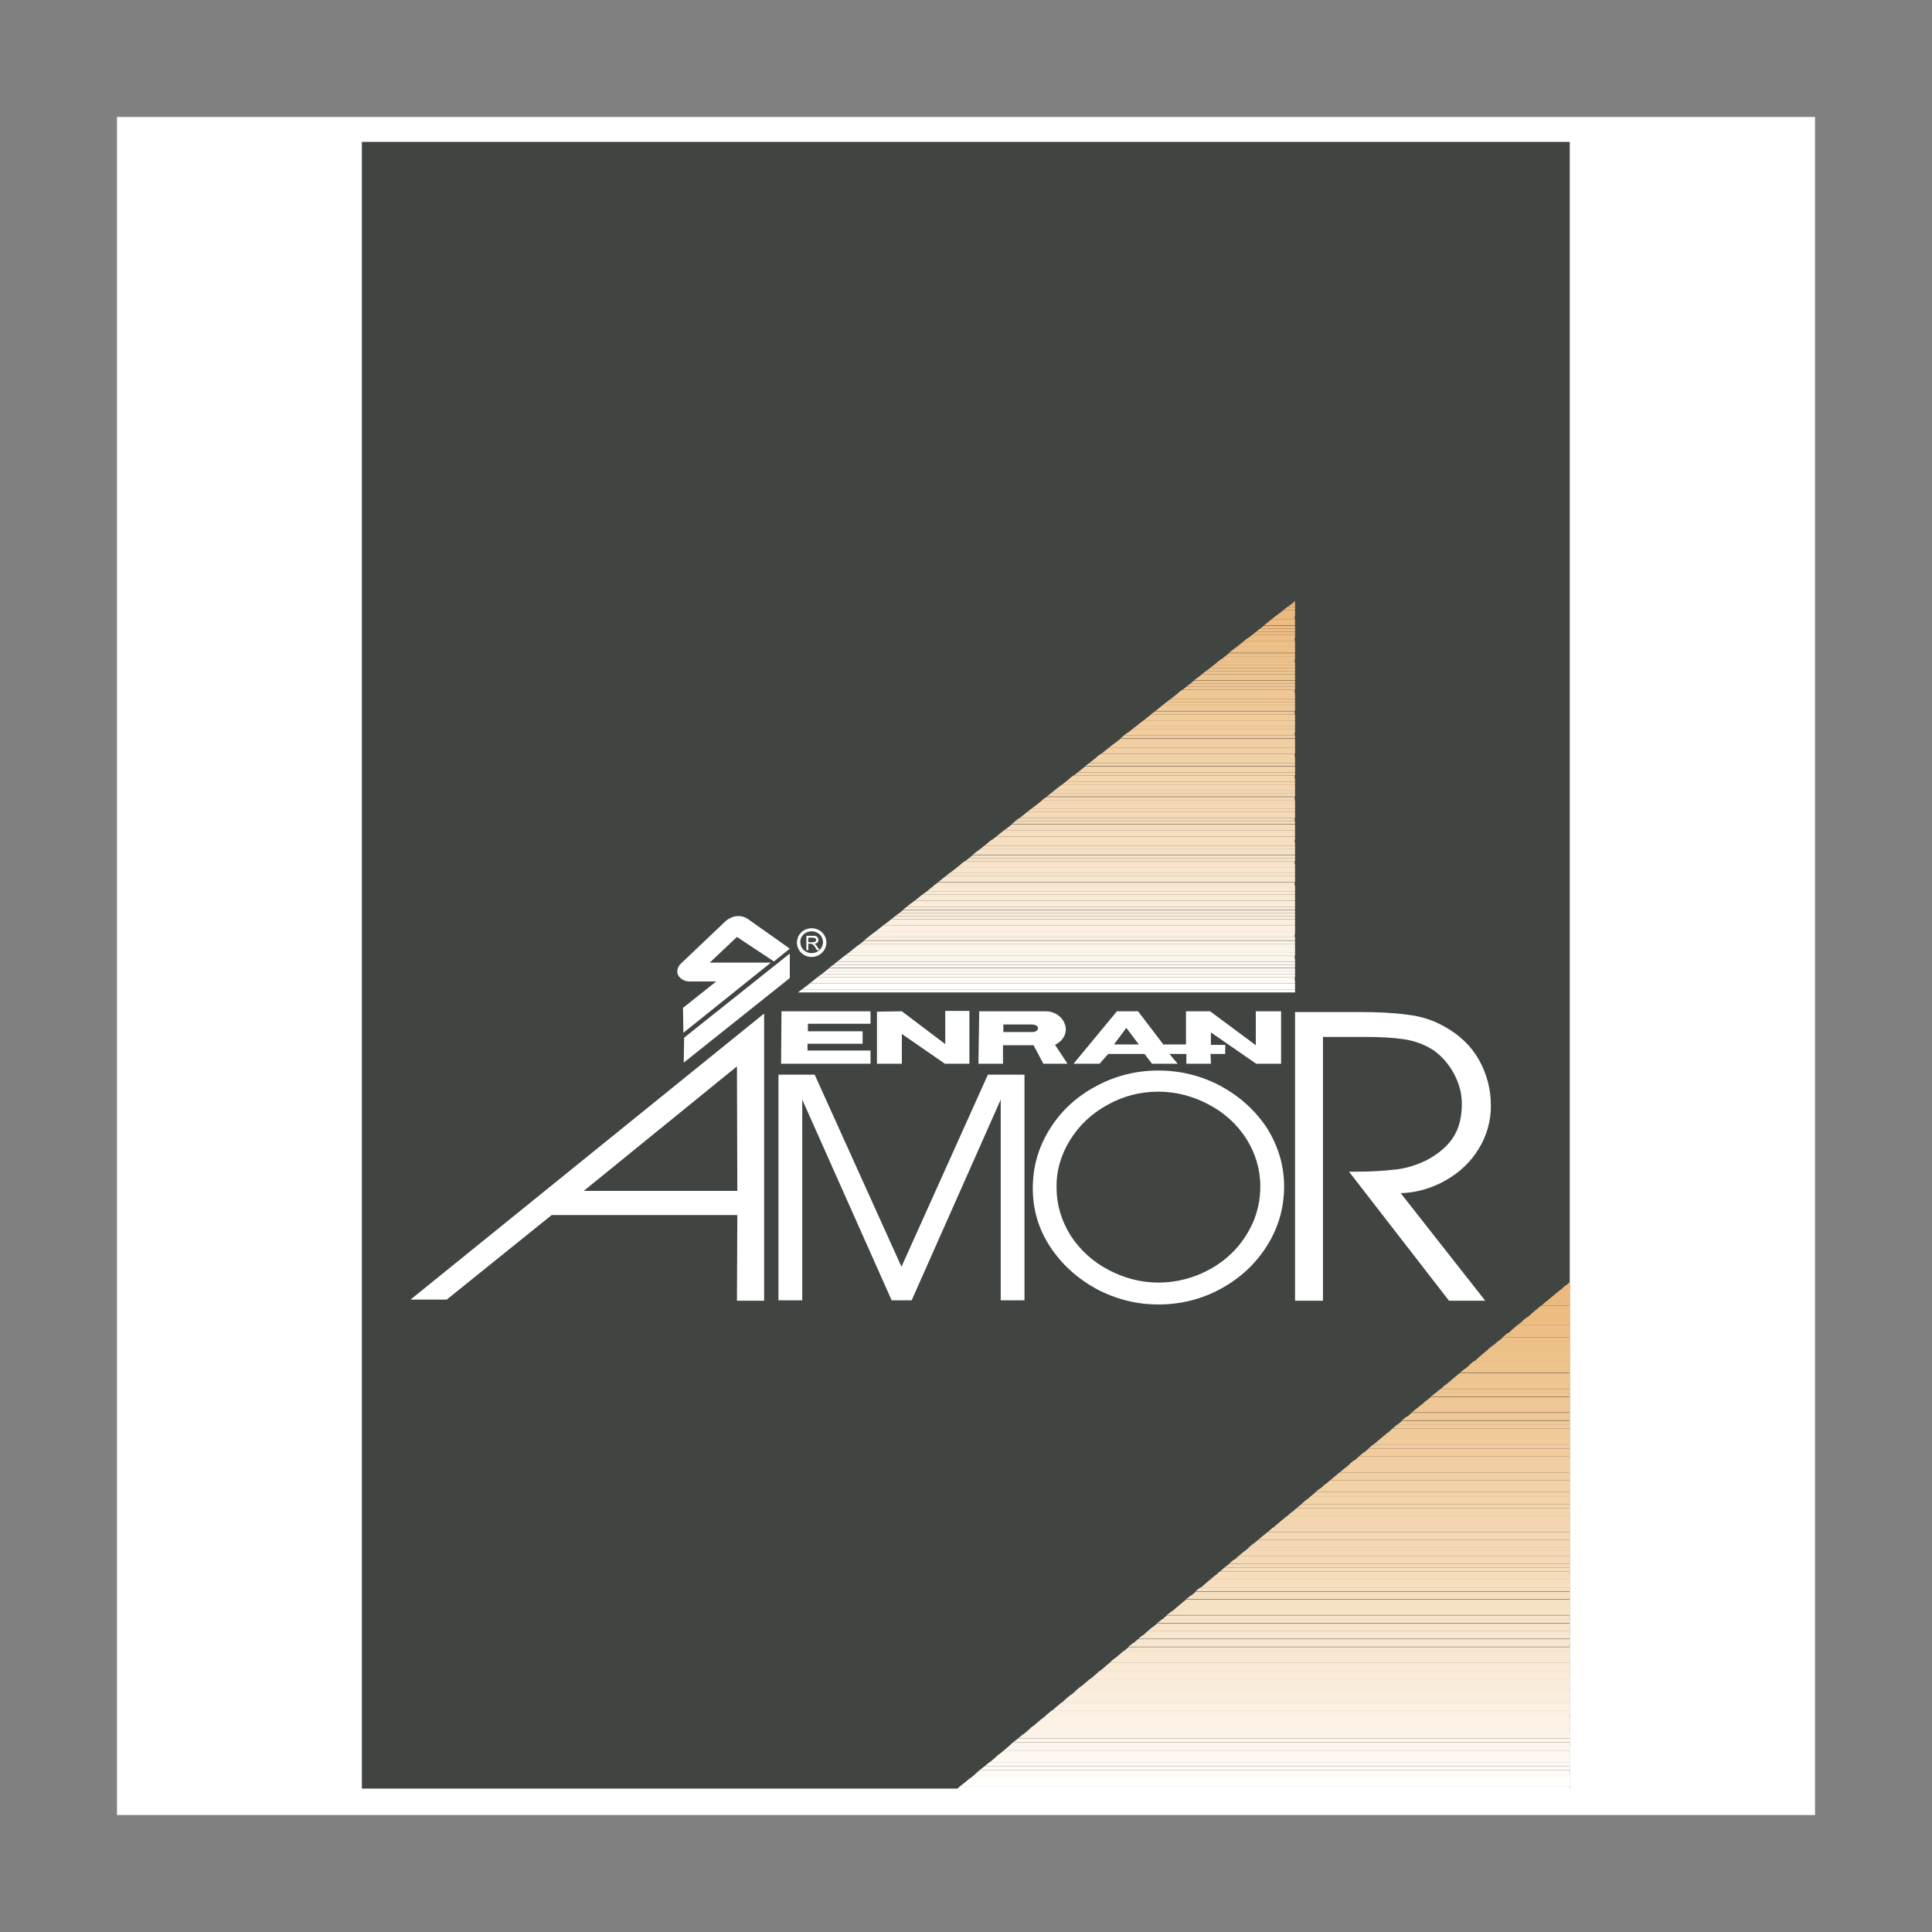
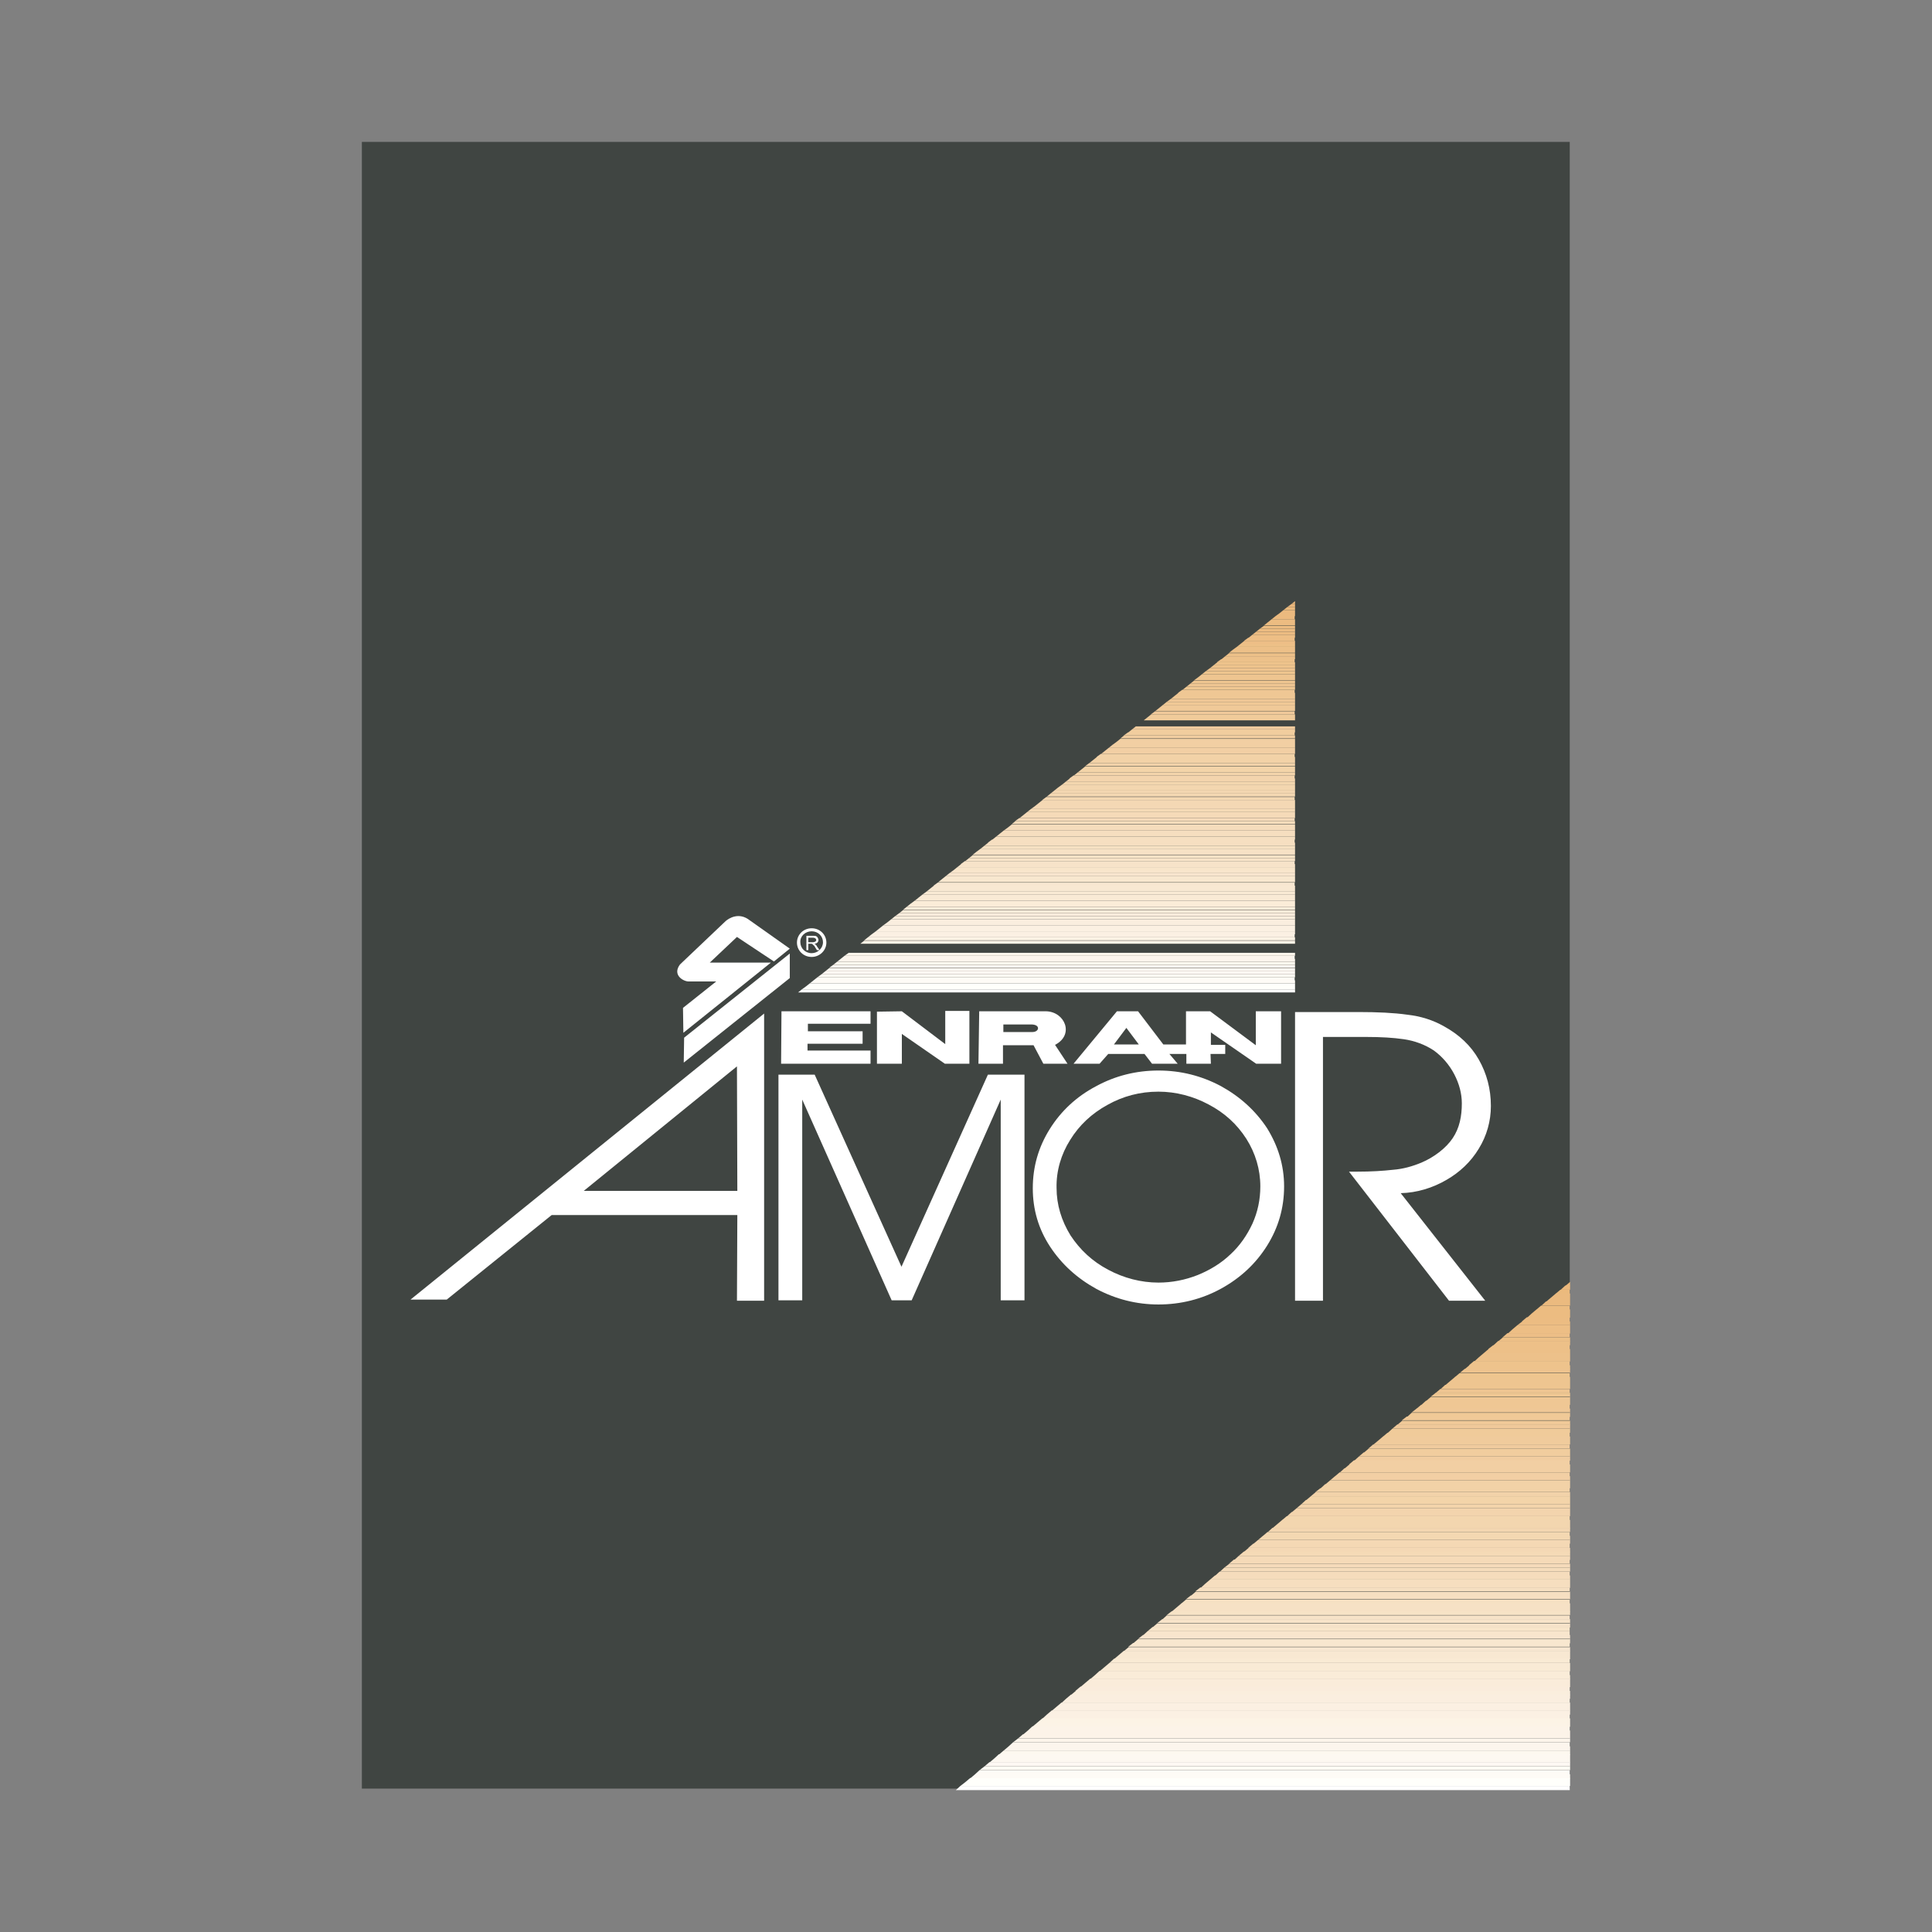
<svg xmlns="http://www.w3.org/2000/svg" version="1.1" id="Layer_1" x="0px" y="0px" viewBox="0 0 512 512" style="enable-background:new 0 0 512 512;" xml:space="preserve">
  <rect x="0" y="0" width="512" height="512" fill="#808080" stroke="none" />
  <style type="text/css">
	.st0{fill:#FFFFFF;}
	.st1{fill:#404542;}
	.st2{fill:#EBB87B;}
	.st3{fill:#EBB87D;}
	.st4{fill:#EBBA7D;}
	.st5{fill:#EBBA7F;}
	.st6{fill:#ECBC81;}
	.st7{fill:#ECBC82;}
	.st8{fill:#EDBE85;}
	.st9{fill:#EDBE86;}
	.st10{fill:#EDC087;}
	.st11{fill:#EDC088;}
	.st12{fill:#EDC18A;}
	.st13{fill:#EEC38C;}
	.st14{fill:#EEC38E;}
	.st15{fill:#EEC58E;}
	.st16{fill:#EEC590;}
	.st17{fill:#EEC592;}
	.st18{fill:#EFC792;}
	.st19{fill:#EFC794;}
	.st20{fill:#EFC796;}
	.st21{fill:#F0C996;}
	.st22{fill:#F0C998;}
	.st23{fill:#F0C99A;}
	.st24{fill:#F0CB9A;}
	.st25{fill:#F0CB9C;}
	.st26{fill:#F0CB9E;}
	.st27{fill:#F1CD9E;}
	.st28{fill:#F1CDA0;}
	.st29{fill:#F2CFA3;}
	.st30{fill:#F2CFA4;}
	.st31{fill:#F2D2A7;}
	.st32{fill:#F2D2A9;}
	.st33{fill:#F3D4A9;}
	.st34{fill:#F3D4AB;}
	.st35{fill:#F3D4AD;}
	.st36{fill:#F3D6AE;}
	.st37{fill:#F3D6AF;}
	.st38{fill:#F3D6B1;}
	.st39{fill:#F4D8B2;}
	.st40{fill:#F4D8B4;}
	.st41{fill:#F4D8B5;}
	.st42{fill:#F5DAB6;}
	.st43{fill:#F5DAB8;}
	.st44{fill:#F5DABA;}
	.st45{fill:#F5DCBB;}
	.st46{fill:#F5DCBC;}
	.st47{fill:#F6DEBF;}
	.st48{fill:#F6DFC1;}
	.st49{fill:#F6E1C3;}
	.st50{fill:#F6E1C5;}
	.st51{fill:#F7E3C6;}
	.st52{fill:#F7E3C8;}
	.st53{fill:#F7E3C9;}
	.st54{fill:#F8E5CA;}
	.st55{fill:#F8E5CC;}
	.st56{fill:#F8E5CE;}
	.st57{fill:#F8E7CF;}
	.st58{fill:#F8E7D1;}
	.st59{fill:#F8E8D2;}
	.st60{fill:#F9EAD4;}
	.st61{fill:#F9EAD5;}
	.st62{fill:#FAECD8;}
	.st63{fill:#FAECDA;}
	.st64{fill:#FAECDC;}
	.st65{fill:#FAEEDD;}
	.st66{fill:#FAEEDF;}
	.st67{fill:#FBF0E2;}
	.st68{fill:#FBF0E3;}
	.st69{fill:#FCF3E5;}
	.st70{fill:#FCF3E6;}
	.st71{fill:#FCF3E8;}
	.st72{fill:#FCF5EB;}
	.st73{fill:#FCF5ED;}
	.st74{fill:#FDF8EF;}
	.st75{fill:#FDF8F1;}
	.st76{fill:#FDF8F3;}
	.st77{fill:#FEFBF4;}
	.st78{fill:#FEFBF6;}
	.st79{fill:#FFFFFB;}
</style>
  <g>
-     <path class="st0" d="M31,31h450v450H31V31z" />
    <path class="st1" d="M95.9,37.6H416V474H95.9V37.6z" />
    <path class="st0" d="M209.3,251.4l-10.6-7.5c-2.9-2.3-5.6-0.5-6.4,0.2l-12.1,11.5c-2.1,2.8,0.9,4.5,2.3,4.5l7.3,0l-8.8,7l0.1,6.6   l23.2-18.6h-16.2l7.2-6.8l9.8,6.5L209.3,251.4L209.3,251.4z M181.3,275l28-22.3l0,6.5l-28.1,22.4L181.3,275z M207.1,268h23.6v3.3   h-16.6v2h14.5v3.3H214v1.8h16.7v3.5l-23.7,0L207.1,268L207.1,268z M232.4,268.1l0,13.8h6.6V274l11.4,7.9l6.5,0l0-14h-6.4l0,8.8   L239,268L232.4,268.1L232.4,268.1z M259.5,268l-0.2,13.9h6.5l0-4.9h8.1l2.6,4.9h6.4l-3.3-5c5.2-2.7,2.6-8.8-2.4-8.9   C275,268,259.6,268,259.5,268L259.5,268z M284.5,281.9L296,268h5.6l6.7,8.8h6l0-8.8h6.4l12.1,9l0-9h6.7l0,13.9l-6.6,0l-12-8.3   l0,3.3h3.8v2.4l-3.9,0l0.1,2.6l-6.5,0v-2.6l-4.5,0l2.2,2.6h-6.8l-2-2.6h-9.6l-2.3,2.6L284.5,281.9L284.5,281.9z" />
    <path class="st1" d="M295.2,276.8l3.3-4.4l3.3,4.4L295.2,276.8z M265.9,271.5h7.6c2.3,0.1,1.9,2,0.1,2h-7.7L265.9,271.5   L265.9,271.5z" />
    <path class="st0" d="M215.1,246c2.2,0,3.9,1.7,3.9,3.8s-1.8,3.8-3.9,3.8c-2.2,0-3.9-1.7-3.9-3.8S212.9,246,215.1,246z" />
    <path class="st1" d="M215.1,246.8c1.7,0,3,1.3,3,2.9c0,1.6-1.4,2.9-3,2.9c-1.7,0-3-1.3-3-2.9C212,248.1,213.4,246.8,215.1,246.8z" />
    <path class="st0" d="M213.7,251.8V248h1.8c0.4,0,0.6,0,0.8,0.1c0.2,0.1,0.3,0.2,0.4,0.4c0.1,0.2,0.2,0.4,0.2,0.6   c0,0.3-0.1,0.5-0.3,0.7c-0.2,0.2-0.5,0.3-0.8,0.3c0.1,0,0.2,0.1,0.3,0.2c0.2,0.1,0.3,0.3,0.4,0.5l0.7,1h-0.7L216,251   c-0.1-0.2-0.2-0.4-0.4-0.5c-0.1-0.1-0.2-0.2-0.3-0.3c-0.1,0-0.2-0.1-0.2-0.1c-0.1,0-0.2,0-0.3,0h-0.6v1.7L213.7,251.8L213.7,251.8z    M214.2,249.7h1.1c0.2,0,0.4,0,0.6-0.1c0.1,0,0.2-0.1,0.3-0.2c0.1-0.1,0.1-0.2,0.1-0.3c0-0.2-0.1-0.3-0.2-0.4   c-0.1-0.1-0.4-0.2-0.6-0.2h-1.3L214.2,249.7L214.2,249.7z M202.5,268.6l0,76.1h-7.2l0.1-22.7h-49.2l-27.8,22.4h-9.6L202.5,268.6   L202.5,268.6z M195.4,315.6l-0.1-33l-40.6,33H195.4L195.4,315.6z M206.2,284.8h9.7l23,50.9l22.9-50.9h9.7v59.8h-6.3v-53.2   l-23.6,53.2h-5.3l-23.7-53.2v53.2h-6.3V284.8L206.2,284.8z M340.3,314.4c0,5.7-1.5,10.9-4.5,15.7c-3,4.8-7.1,8.6-12.2,11.4   c-5.1,2.8-10.7,4.2-16.6,4.2c-5.8,0-11.3-1.4-16.4-4.1c-5.1-2.8-9.2-6.5-12.3-11.2c-3.1-4.7-4.6-9.9-4.6-15.5   c0-5.7,1.5-10.9,4.5-15.7c3-4.8,7.1-8.6,12.2-11.3c5.1-2.8,10.7-4.2,16.6-4.2c5.9,0,11.4,1.4,16.5,4.1c5.1,2.8,9.2,6.5,12.3,11.2   C338.7,303.7,340.3,308.8,340.3,314.4L340.3,314.4z M307,289.3c-4.9,0-9.4,1.2-13.5,3.5c-4.2,2.3-7.5,5.4-9.9,9.3   c-2.4,3.8-3.7,8.2-3.6,12.7c0,4.5,1.3,8.7,3.7,12.6c2.5,3.8,5.8,6.9,10,9.1c4.1,2.2,8.7,3.4,13.3,3.4c3.6,0,7.1-0.7,10.4-2   c3.2-1.3,6.2-3.1,8.7-5.5c2.5-2.3,4.4-5.1,5.8-8.1c1.4-3.1,2.1-6.4,2.1-9.9c0-4.5-1.3-8.8-3.7-12.6c-2.5-3.9-5.8-6.9-10-9.1   C316.2,290.5,311.6,289.3,307,289.3L307,289.3L307,289.3z M343.2,268.2H360c5,0,9.4,0.2,12.9,0.7c3.6,0.4,6.8,1.4,9.8,3.1   c4,2.2,7.1,5.1,9.2,8.8c2.1,3.7,3.2,7.8,3.2,12.3c0,4-1.1,7.9-3.2,11.3c-2.1,3.5-5.1,6.3-8.6,8.3c-3.6,2.1-7.8,3.4-12.1,3.5   l22.4,28.5l-9.6,0l-26.5-34.2h2.1c3.9,0,6.9-0.2,9.6-0.5c2.6-0.2,5.1-0.9,7.5-1.9c3.3-1.4,6.5-3.8,8.3-6.5c1.8-2.7,2.4-5.8,2.4-9.2   c0-2.6-0.7-5.2-2-7.7c-1.3-2.5-3.2-4.7-5.4-6.3c-2.4-1.6-5.2-2.6-8-3c-2.8-0.4-5.9-0.6-10.1-0.6h-11.3v69.9l-7.4,0L343.2,268.2   L343.2,268.2z" />
    <path class="st2" d="M343.2,159.3v0.8h-1L343.2,159.3z" />
    <path class="st3" d="M342.2,160.1h1v0.8h-2.1L342.2,160.1z" />
    <path class="st4" d="M341.1,160.9h2.1v0.8h-3.1L341.1,160.9z" />
    <path class="st5" d="M340.1,161.7h3.1v0.8h-4.1L340.1,161.7L340.1,161.7z M339.1,162.5h4.1v0.8H338L339.1,162.5L339.1,162.5z    M338,163.3h5.1v0.8H337L338,163.3L338,163.3z" />
    <path class="st6" d="M337,164.1h6.2v0.8H336L337,164.1z M336,164.9h7.2v0.8H335L336,164.9z M335,165.8h8.2v0.8h-9.3L335,165.8z" />
    <path class="st7" d="M333.9,166.6h9.3v0.8h-10.3L333.9,166.6z" />
    <path class="st7" d="M332.9,167.4h10.3v0.8h-11.3L332.9,167.4L332.9,167.4z" />
    <path class="st8" d="M331.9,168.2h11.3v0.8h-12.3L331.9,168.2z M330.8,169h12.3v0.8h-13.4L330.8,169z" />
    <path class="st9" d="M329.8,169.8h13.4v0.8h-14.4L329.8,169.8L329.8,169.8z" />
    <path class="st10" d="M328.8,170.6h14.4v0.8h-15.4L328.8,170.6L328.8,170.6z" />
    <path class="st11" d="M327.8,171.4h15.4v0.8h-16.5L327.8,171.4L327.8,171.4z M326.7,172.2h16.5v0.8h-17.5L326.7,172.2L326.7,172.2z    M325.7,173.1h17.5v0.8h-18.5L325.7,173.1L325.7,173.1z" />
    <path class="st12" d="M324.7,173.9h18.5v0.8h-19.5L324.7,173.9L324.7,173.9z" />
    <path class="st12" d="M323.6,174.7h19.5v0.8h-20.6L323.6,174.7L323.6,174.7z" />
    <path class="st13" d="M322.6,175.5h20.6v0.8h-21.6L322.6,175.5L322.6,175.5z" />
    <path class="st13" d="M321.6,176.3h21.6v0.8h-22.6L321.6,176.3L321.6,176.3z" />
    <path class="st14" d="M320.6,177.1h22.6v0.8h-23.7L320.6,177.1L320.6,177.1z" />
    <path class="st15" d="M319.5,177.9h23.7v0.8h-24.7L319.5,177.9z" />
    <path class="st16" d="M318.5,178.7h24.7v0.8h-25.7L318.5,178.7L318.5,178.7z M317.5,179.5h25.7v0.8h-26.8L317.5,179.5L317.5,179.5z    M316.4,180.4h26.8v0.8h-27.8L316.4,180.4L316.4,180.4z" />
    <path class="st17" d="M315.4,181.2h27.8v0.8h-28.8L315.4,181.2z" />
    <path class="st18" d="M314.4,182h28.8v0.8h-29.8L314.4,182L314.4,182z" />
    <path class="st19" d="M313.3,182.8h29.8v0.8h-30.9L313.3,182.8L313.3,182.8z M312.3,183.6h30.9v0.8h-31.9L312.3,183.6L312.3,183.6z    M311.3,184.4h31.9v0.8h-32.9L311.3,184.4L311.3,184.4z" />
    <path class="st20" d="M310.3,185.2h32.9v0.8h-34L310.3,185.2L310.3,185.2z" />
    <path class="st21" d="M309.2,186h34v0.8h-35L309.2,186z" />
    <path class="st22" d="M308.2,186.8h35v0.8h-36L308.2,186.8z M307.2,187.6h36v0.8h-37L307.2,187.6L307.2,187.6z" />
    <path class="st23" d="M306.1,188.5h37v0.8h-38.1L306.1,188.5L306.1,188.5z" />
    <path class="st24" d="M305.1,189.3h38.1v0.8h-39.1L305.1,189.3L305.1,189.3z M304.1,190.1h39.1v0.8h-40.1L304.1,190.1L304.1,190.1z   " />
-     <path class="st25" d="M303.1,190.9h40.1v0.8H302L303.1,190.9L303.1,190.9z M302,191.7h41.2v0.8H301L302,191.7L302,191.7z" />
    <path class="st26" d="M301,192.5h42.2v0.8H300L301,192.5L301,192.5z" />
    <path class="st27" d="M300,193.3h43.2v0.8h-44.2L300,193.3z M298.9,194.1h44.2v0.8h-45.3L298.9,194.1L298.9,194.1z" />
    <path class="st28" d="M297.9,194.9h45.3v0.8h-46.3L297.9,194.9L297.9,194.9z" />
    <path class="st29" d="M296.9,195.8h46.3v0.8h-47.3L296.9,195.8L296.9,195.8z M295.9,196.6h47.3v0.8h-48.4L295.9,196.6L295.9,196.6z    M294.8,197.4h48.4v0.8h-49.4L294.8,197.4L294.8,197.4z" />
    <path class="st30" d="M293.8,198.2h49.4v0.8h-50.4L293.8,198.2L293.8,198.2z M292.8,199h50.4v0.8h-51.4L292.8,199z" />
    <path class="st31" d="M291.7,199.8h51.4v0.8h-52.5L291.7,199.8z M290.7,200.6h52.5v0.8h-53.5L290.7,200.6L290.7,200.6z    M289.7,201.4h53.5v0.8h-54.5L289.7,201.4L289.7,201.4z" />
    <path class="st32" d="M288.7,202.2h54.5v0.8h-55.6L288.7,202.2L288.7,202.2z" />
    <path class="st33" d="M287.6,203.1h55.6v0.8h-56.6L287.6,203.1L287.6,203.1z M286.6,203.9h56.6v0.8h-57.6L286.6,203.9L286.6,203.9z   " />
    <path class="st34" d="M285.6,204.7h57.6v0.8h-58.6L285.6,204.7L285.6,204.7z" />
    <path class="st35" d="M284.5,205.5h58.6v0.8h-59.7L284.5,205.5z M283.5,206.3h59.7v0.8h-60.7L283.5,206.3L283.5,206.3z" />
    <path class="st36" d="M282.5,207.1h60.7v0.8h-61.7L282.5,207.1L282.5,207.1z" />
    <path class="st37" d="M281.5,207.9h61.7v0.8h-62.8L281.5,207.9z M280.4,208.7h62.8v0.8h-63.8L280.4,208.7L280.4,208.7z" />
    <path class="st38" d="M279.4,209.5h63.8v0.8h-64.8L279.4,209.5L279.4,209.5z" />
    <path class="st39" d="M278.4,210.3h64.8v0.8h-65.8L278.4,210.3z M277.3,211.2h65.8v0.8h-66.9L277.3,211.2L277.3,211.2z" />
    <path class="st40" d="M276.3,212h66.9v0.8h-67.9L276.3,212L276.3,212z M275.3,212.8h67.9v0.8h-68.9L275.3,212.8L275.3,212.8z" />
    <path class="st41" d="M274.3,213.6h68.9v0.8h-70L274.3,213.6z" />
    <path class="st42" d="M273.2,214.4h70v0.8h-71L273.2,214.4L273.2,214.4z" />
    <path class="st43" d="M272.2,215.2h71v0.8h-72L272.2,215.2L272.2,215.2z M271.2,216h72v0.8h-73L271.2,216L271.2,216z" />
    <path class="st44" d="M270.1,216.8h73v0.8h-74.1L270.1,216.8L270.1,216.8z" />
    <path class="st45" d="M269.1,217.6h74.1v0.8h-75.1L269.1,217.6L269.1,217.6z" />
    <path class="st46" d="M268.1,218.5h75.1v0.8h-76.1L268.1,218.5L268.1,218.5z M267.1,219.3h76.1v0.8H266L267.1,219.3L267.1,219.3z" />
    <path class="st47" d="M266,220.1h77.2v0.8H265L266,220.1L266,220.1z M265,220.9h78.2v0.8H264L265,220.9z" />
    <path class="st48" d="M264,221.7h79.2v0.8h-80.2L264,221.7z M262.9,222.5h80.2v0.8h-81.3L262.9,222.5L262.9,222.5z M261.9,223.3   h81.3v0.8h-82.3L261.9,223.3z" />
    <path class="st49" d="M260.9,224.1h82.3v0.8h-83.3L260.9,224.1z" />
    <path class="st50" d="M259.9,224.9h83.3v0.8h-84.4L259.9,224.9z M258.8,225.7h84.4v0.8h-85.4L258.8,225.7L258.8,225.7z" />
    <path class="st51" d="M257.8,226.6h85.4v0.8h-86.4L257.8,226.6z" />
    <path class="st52" d="M256.8,227.4h86.4v0.8h-87.4L256.8,227.4z" />
    <path class="st53" d="M255.7,228.2h87.4v0.8h-88.5L255.7,228.2z M254.7,229h88.5v0.8h-89.5L254.7,229z" />
    <path class="st54" d="M253.7,229.8h89.5v0.8h-90.5L253.7,229.8L253.7,229.8z" />
    <path class="st55" d="M252.7,230.6h90.5v0.8h-91.6L252.7,230.6z" />
    <path class="st56" d="M251.6,231.4h91.6v0.8h-92.6L251.6,231.4L251.6,231.4z" />
    <path class="st57" d="M250.6,232.2h92.6v0.8h-93.6L250.6,232.2z M249.6,233h93.6v0.8h-94.6L249.6,233z" />
    <path class="st58" d="M248.5,233.9h94.6v0.8h-95.7L248.5,233.9z" />
    <path class="st59" d="M247.5,234.7h95.7v0.8h-96.7L247.5,234.7L247.5,234.7z M246.5,235.5h96.7v0.8h-97.7L246.5,235.5z" />
    <path class="st60" d="M245.5,236.3h97.7v0.8h-98.8L245.5,236.3z" />
    <path class="st61" d="M244.4,237.1h98.8v0.8h-99.8L244.4,237.1z M243.4,237.9h99.8v0.8H242.4L243.4,237.9L243.4,237.9z" />
    <path class="st62" d="M242.4,238.7h100.8v0.8H241.3L242.4,238.7z M241.3,239.5h101.9v0.8H240.3L241.3,239.5z" />
    <path class="st63" d="M240.3,240.3h102.9v0.8H239.3L240.3,240.3L240.3,240.3z M239.3,241.2h103.9v0.8H238.3L239.3,241.2   L239.3,241.2z" />
    <path class="st64" d="M238.3,242h104.9v0.8h-106L238.3,242z" />
    <path class="st65" d="M237.2,242.8h106v0.8h-107L237.2,242.8z" />
    <path class="st66" d="M236.2,243.6h107v0.8h-108L236.2,243.6L236.2,243.6z M235.2,244.4h108v0.8H234.1L235.2,244.4z" />
    <path class="st67" d="M234.1,245.2h109.1v0.8H233.1L234.1,245.2z M233.1,246h110.1v0.8H232.1L233.1,246z" />
    <path class="st68" d="M232.1,246.8h111.1v0.8H231L232.1,246.8L232.1,246.8z M231,247.6h112.1v0.8H230L231,247.6z" />
    <path class="st69" d="M230,248.4h113.2v0.8H229L230,248.4z" />
    <path class="st70" d="M229,249.3h114.2v0.8H228L229,249.3z" />
-     <path class="st71" d="M228,250.1h115.2v0.8H226.9L228,250.1L228,250.1z M226.9,250.9h116.3v0.8H225.9L226.9,250.9z M225.9,251.7   h117.3v0.8H224.9L225.9,251.7z" />
    <path class="st72" d="M224.9,252.5h118.3v0.8H223.8L224.9,252.5L224.9,252.5z" />
    <path class="st73" d="M223.8,253.3h119.3v0.8H222.8L223.8,253.3L223.8,253.3z M222.8,254.1h120.4v0.8H221.8L222.8,254.1   L222.8,254.1z" />
    <path class="st74" d="M221.8,254.9h121.4v0.8H220.8L221.8,254.9z" />
    <path class="st75" d="M220.8,255.7h122.4v0.8H219.7L220.8,255.7L220.8,255.7z M219.7,256.6h123.5v0.8H218.7L219.7,256.6z" />
    <path class="st76" d="M218.7,257.4h124.5v0.8H217.7L218.7,257.4z" />
    <path class="st77" d="M217.7,258.2h125.5v0.8H216.6L217.7,258.2L217.7,258.2z" />
    <path class="st78" d="M216.6,259h126.5v0.8H215.6L216.6,259z M215.6,259.8h127.6v0.8H214.6L215.6,259.8z" />
    <path class="st79" d="M214.6,260.6h128.6v0.8H213.6L214.6,260.6z M213.6,261.4h129.6v0.8H212.5L213.6,261.4L213.6,261.4z" />
    <path class="st0" d="M212.5,262.2h130.7v0.8H211.5L212.5,262.2z M211.5,263h131.7H211.5L211.5,263z" />
    <path class="st2" d="M416.1,339.7v1.1h-1.3L416.1,339.7z" />
    <path class="st3" d="M414.8,340.7h1.3v1.1h-2.5L414.8,340.7z" />
    <path class="st4" d="M413.5,341.8h2.5v1.1h-3.8L413.5,341.8z" />
    <path class="st5" d="M412.3,342.8h3.8v1.1H411L412.3,342.8z M411,343.9h5.1v1.1h-6.4L411,343.9z M409.7,344.9h6.4v1.1h-7.6   L409.7,344.9z" />
    <path class="st6" d="M408.4,346h7.6v1.1h-8.9L408.4,346z M407.2,347h8.9v1.1h-10.2L407.2,347z M405.9,348.1h10.2v1.1h-11.4   L405.9,348.1L405.9,348.1z" />
    <path class="st7" d="M404.6,349.1h11.4v1.1h-12.7L404.6,349.1z M403.4,350.2h12.7v1h-14L403.4,350.2z" />
    <path class="st8" d="M402.1,351.2h14v1.1h-15.3L402.1,351.2z M400.8,352.3h15.3v1.1h-16.5L400.8,352.3z" />
    <path class="st9" d="M399.5,353.3h16.5v1.1h-17.8L399.5,353.3z" />
    <path class="st10" d="M398.3,354.4h17.8v1.1H397L398.3,354.4z" />
    <path class="st11" d="M397,355.4h19.1v1.1h-20.3L397,355.4z M395.7,356.5h20.3v1h-21.6L395.7,356.5z M394.5,357.5h21.6v1.1h-22.9   L394.5,357.5z" />
    <path class="st12" d="M393.2,358.6h22.9v1.1h-24.2L393.2,358.6z M391.9,359.7h24.2v1.1h-25.4L391.9,359.7z" />
    <path class="st13" d="M390.6,360.7h25.4v1.1h-26.7L390.6,360.7z M389.4,361.8h26.7v1.1h-28L389.4,361.8L389.4,361.8z" />
    <path class="st14" d="M388.1,362.8h28v1h-29.2L388.1,362.8z" />
    <path class="st15" d="M386.8,363.9h29.2v1.1h-30.5L386.8,363.9z" />
    <path class="st16" d="M385.6,364.9h30.5v1.1h-31.8L385.6,364.9z M384.3,366h31.8v1.1H383L384.3,366z M383,367h33.1v1.1h-34.3   L383,367z" />
    <path class="st17" d="M381.7,368.1h34.3v1.1h-35.6L381.7,368.1z" />
    <path class="st18" d="M380.5,369.1h35.6v1h-36.9L380.5,369.1z" />
    <path class="st19" d="M379.2,370.2h36.9v1.1h-38.2L379.2,370.2z M377.9,371.2h38.2v1.1h-39.4L377.9,371.2z M376.6,372.3h39.4v1.1   h-40.7L376.6,372.3z" />
    <path class="st20" d="M375.4,373.3h40.7v1h-42L375.4,373.3z" />
    <path class="st21" d="M374.1,374.4h42v1.1h-43.2L374.1,374.4z" />
    <path class="st22" d="M372.8,375.4h43.2v1h-44.5L372.8,375.4L372.8,375.4z M371.6,376.5h44.5v1.1h-45.8L371.6,376.5L371.6,376.5z" />
    <path class="st23" d="M370.3,377.5h45.8v1.1H369L370.3,377.5z" />
    <path class="st24" d="M369,378.6h47.1v1.1h-48.3L369,378.6z M367.7,379.7h48.3v1.1h-49.6L367.7,379.7z" />
    <path class="st25" d="M366.5,380.7h49.6v1.1h-50.9L366.5,380.7z M365.2,381.8h50.9v1h-52.1L365.2,381.8z" />
    <path class="st26" d="M363.9,382.8h52.1v1.1h-53.4L363.9,382.8z" />
    <path class="st27" d="M362.7,383.9h53.4v1.1h-54.7L362.7,383.9L362.7,383.9z M361.4,384.9h54.7v1.1h-56L361.4,384.9z" />
    <path class="st28" d="M360.1,386h56v1.1h-57.2L360.1,386L360.1,386z" />
    <path class="st29" d="M358.8,387h57.2v1.1h-58.5L358.8,387z M357.6,388.1h58.5v1.1h-59.8L357.6,388.1z M356.3,389.1h59.8v1.1h-61   L356.3,389.1z" />
    <path class="st30" d="M355,390.2h61v1.1h-62.3L355,390.2z M353.8,391.2h62.3v1.1h-63.6L353.8,391.2z" />
    <path class="st31" d="M352.5,392.3h63.6v1.1h-64.9L352.5,392.3z M351.2,393.3h64.9v1.1h-66.1L351.2,393.3z M349.9,394.4h66.1v1   h-67.4L349.9,394.4z" />
    <path class="st32" d="M348.7,395.4h67.4v1.1h-68.7L348.7,395.4z" />
    <path class="st33" d="M347.4,396.5h68.7v1.1h-70L347.4,396.5z M346.1,397.5h70v1.1h-71.2L346.1,397.5z" />
    <path class="st34" d="M344.9,398.6h71.2v1.1h-72.5L344.9,398.6z" />
    <path class="st35" d="M343.6,399.7h72.5v1.1h-73.8L343.6,399.7z M342.3,400.7h73.8v1.1h-75L342.3,400.7z" />
    <path class="st36" d="M341,401.8h75v1.1h-76.3L341,401.8z" />
    <path class="st37" d="M339.8,402.8h76.3v1.1h-77.6L339.8,402.8z M338.5,403.9h77.6v1.1h-78.9L338.5,403.9z" />
    <path class="st38" d="M337.2,404.9h78.9v1.1h-80.1L337.2,404.9L337.2,404.9z" />
    <path class="st39" d="M335.9,406h80.1v1.1h-81.4L335.9,406z M334.7,407h81.4v1.1h-82.7L334.7,407z" />
    <path class="st40" d="M333.4,408.1h82.7v1h-83.9L333.4,408.1z M332.1,409.1h83.9v1.1h-85.2L332.1,409.1z" />
    <path class="st41" d="M330.9,410.2h85.2v1.1h-86.5L330.9,410.2z" />
    <path class="st42" d="M329.6,411.2h86.5v1.1h-87.8L329.6,411.2L329.6,411.2z" />
    <path class="st43" d="M328.3,412.3h87.8v1.1h-89L328.3,412.3z M327,413.3h89v1.1h-90.3L327,413.3L327,413.3z" />
    <path class="st44" d="M325.8,414.4h90.3v1h-91.6L325.8,414.4L325.8,414.4z" />
    <path class="st45" d="M324.5,415.4h91.6v1.1h-92.8L324.5,415.4L324.5,415.4z" />
    <path class="st46" d="M323.2,416.5h92.8v1.1H322L323.2,416.5L323.2,416.5z M322,417.5h94.1v1.1h-95.4L322,417.5L322,417.5z" />
    <path class="st47" d="M320.7,418.6h95.4v1.1h-96.7L320.7,418.6L320.7,418.6z M319.4,419.7h96.7v1.1h-97.9L319.4,419.7z" />
    <path class="st48" d="M318.1,420.7h97.9v1h-99.2L318.1,420.7z M316.9,421.8h99.2v1.1H315.6L316.9,421.8L316.9,421.8z M315.6,422.8   h100.5v1H314.3L315.6,422.8L315.6,422.8z" />
    <path class="st49" d="M314.3,423.9h101.7v1.1h-103L314.3,423.9L314.3,423.9z" />
    <path class="st50" d="M313.1,424.9h103v1.1H311.8L313.1,424.9L313.1,424.9z M311.8,426h104.3v1.1H310.5L311.8,426z" />
    <path class="st51" d="M310.5,427h105.6v1H309.2L310.5,427L310.5,427z" />
    <path class="st52" d="M309.2,428.1h106.8v1.1H308L309.2,428.1L309.2,428.1z" />
    <path class="st53" d="M308,429.1h108.1v1H306.7L308,429.1L308,429.1z M306.7,430.2h109.4v1.1H305.4L306.7,430.2L306.7,430.2z" />
    <path class="st54" d="M305.4,431.2h110.6v1.1H304.1L305.4,431.2z" />
    <path class="st55" d="M304.1,432.3h111.9v1.1H302.9L304.1,432.3L304.1,432.3z" />
    <path class="st56" d="M302.9,433.3h113.2v1H301.6L302.9,433.3L302.9,433.3z" />
    <path class="st57" d="M301.6,434.4h114.5v1.1H300.3L301.6,434.4z M300.3,435.4h115.7v1h-117L300.3,435.4L300.3,435.4z" />
    <path class="st58" d="M299.1,436.5h117v1.1H297.8L299.1,436.5L299.1,436.5z" />
    <path class="st59" d="M297.8,437.5h118.3v1.1H296.5L297.8,437.5L297.8,437.5z M296.5,438.6h119.6v1.1H295.2L296.5,438.6   L296.5,438.6z" />
    <path class="st60" d="M295.2,439.6h120.8v1.1H294L295.2,439.6z" />
    <path class="st61" d="M294,440.7h122.1v1.1H292.7L294,440.7z M292.7,441.8h123.4v1.1H291.4L292.7,441.8L292.7,441.8z" />
    <path class="st62" d="M291.4,442.8h124.6v1.1H290.2L291.4,442.8z M290.2,443.9h125.9v1.1H288.9L290.2,443.9L290.2,443.9z" />
    <path class="st63" d="M288.9,444.9h127.2v1.1H287.6L288.9,444.9z M287.6,446h128.5v1.1H286.3L287.6,446L287.6,446z" />
    <path class="st64" d="M286.3,447h129.7v1.1h-131L286.3,447z" />
    <path class="st65" d="M285.1,448.1h131v1.1H283.8L285.1,448.1z" />
    <path class="st66" d="M283.8,449.1h132.3v1.1H282.5L283.8,449.1z M282.5,450.2h133.5v1.1H281.3L282.5,450.2L282.5,450.2z" />
    <path class="st67" d="M281.3,451.2h134.8v1.1H280L281.3,451.2L281.3,451.2z M280,452.3h136.1v1.1H278.7L280,452.3L280,452.3z" />
    <path class="st68" d="M278.7,453.3h137.4v1.1H277.4L278.7,453.3L278.7,453.3z M277.4,454.4h138.6v1.1H276.2L277.4,454.4   L277.4,454.4z" />
    <path class="st69" d="M276.2,455.4h139.9v1.1H274.9L276.2,455.4L276.2,455.4z" />
    <path class="st70" d="M274.9,456.5h141.2v1.1H273.6L274.9,456.5L274.9,456.5z" />
    <path class="st71" d="M273.6,457.5h142.4v1.1H272.4L273.6,457.5L273.6,457.5z M272.4,458.6h143.7v1.1h-145L272.4,458.6L272.4,458.6   z M271.1,459.6h145v1.1H269.8L271.1,459.6L271.1,459.6z" />
    <path class="st72" d="M269.8,460.7h146.3v1H268.5L269.8,460.7L269.8,460.7z" />
    <path class="st73" d="M268.5,461.7h147.5v1.1H267.3L268.5,461.7z M267.3,462.8h148.8v1.1H266L267.3,462.8z" />
    <path class="st74" d="M266,463.9h150.1v1.1H264.7L266,463.9L266,463.9z" />
    <path class="st75" d="M264.7,464.9h151.4v1.1H263.5L264.7,464.9z M263.5,466h152.6v1.1H262.2L263.5,466L263.5,466z" />
    <path class="st76" d="M262.2,467h153.9v1.1H260.9L262.2,467L262.2,467z" />
    <path class="st77" d="M260.9,468.1h155.2v1H259.6L260.9,468.1z" />
    <path class="st78" d="M259.6,469.1h156.4v1.1H258.4L259.6,469.1z M258.4,470.2h157.7v1.1h-159L258.4,470.2L258.4,470.2z" />
    <path class="st79" d="M257.1,471.2h159v1.1H255.8L257.1,471.2z M255.8,472.3h160.3v1H254.5L255.8,472.3L255.8,472.3z" />
    <path class="st0" d="M254.5,473.3h161.5v1.1H253.3L254.5,473.3z M253.3,474.4h162.8H253.3z" />
  </g>
</svg>